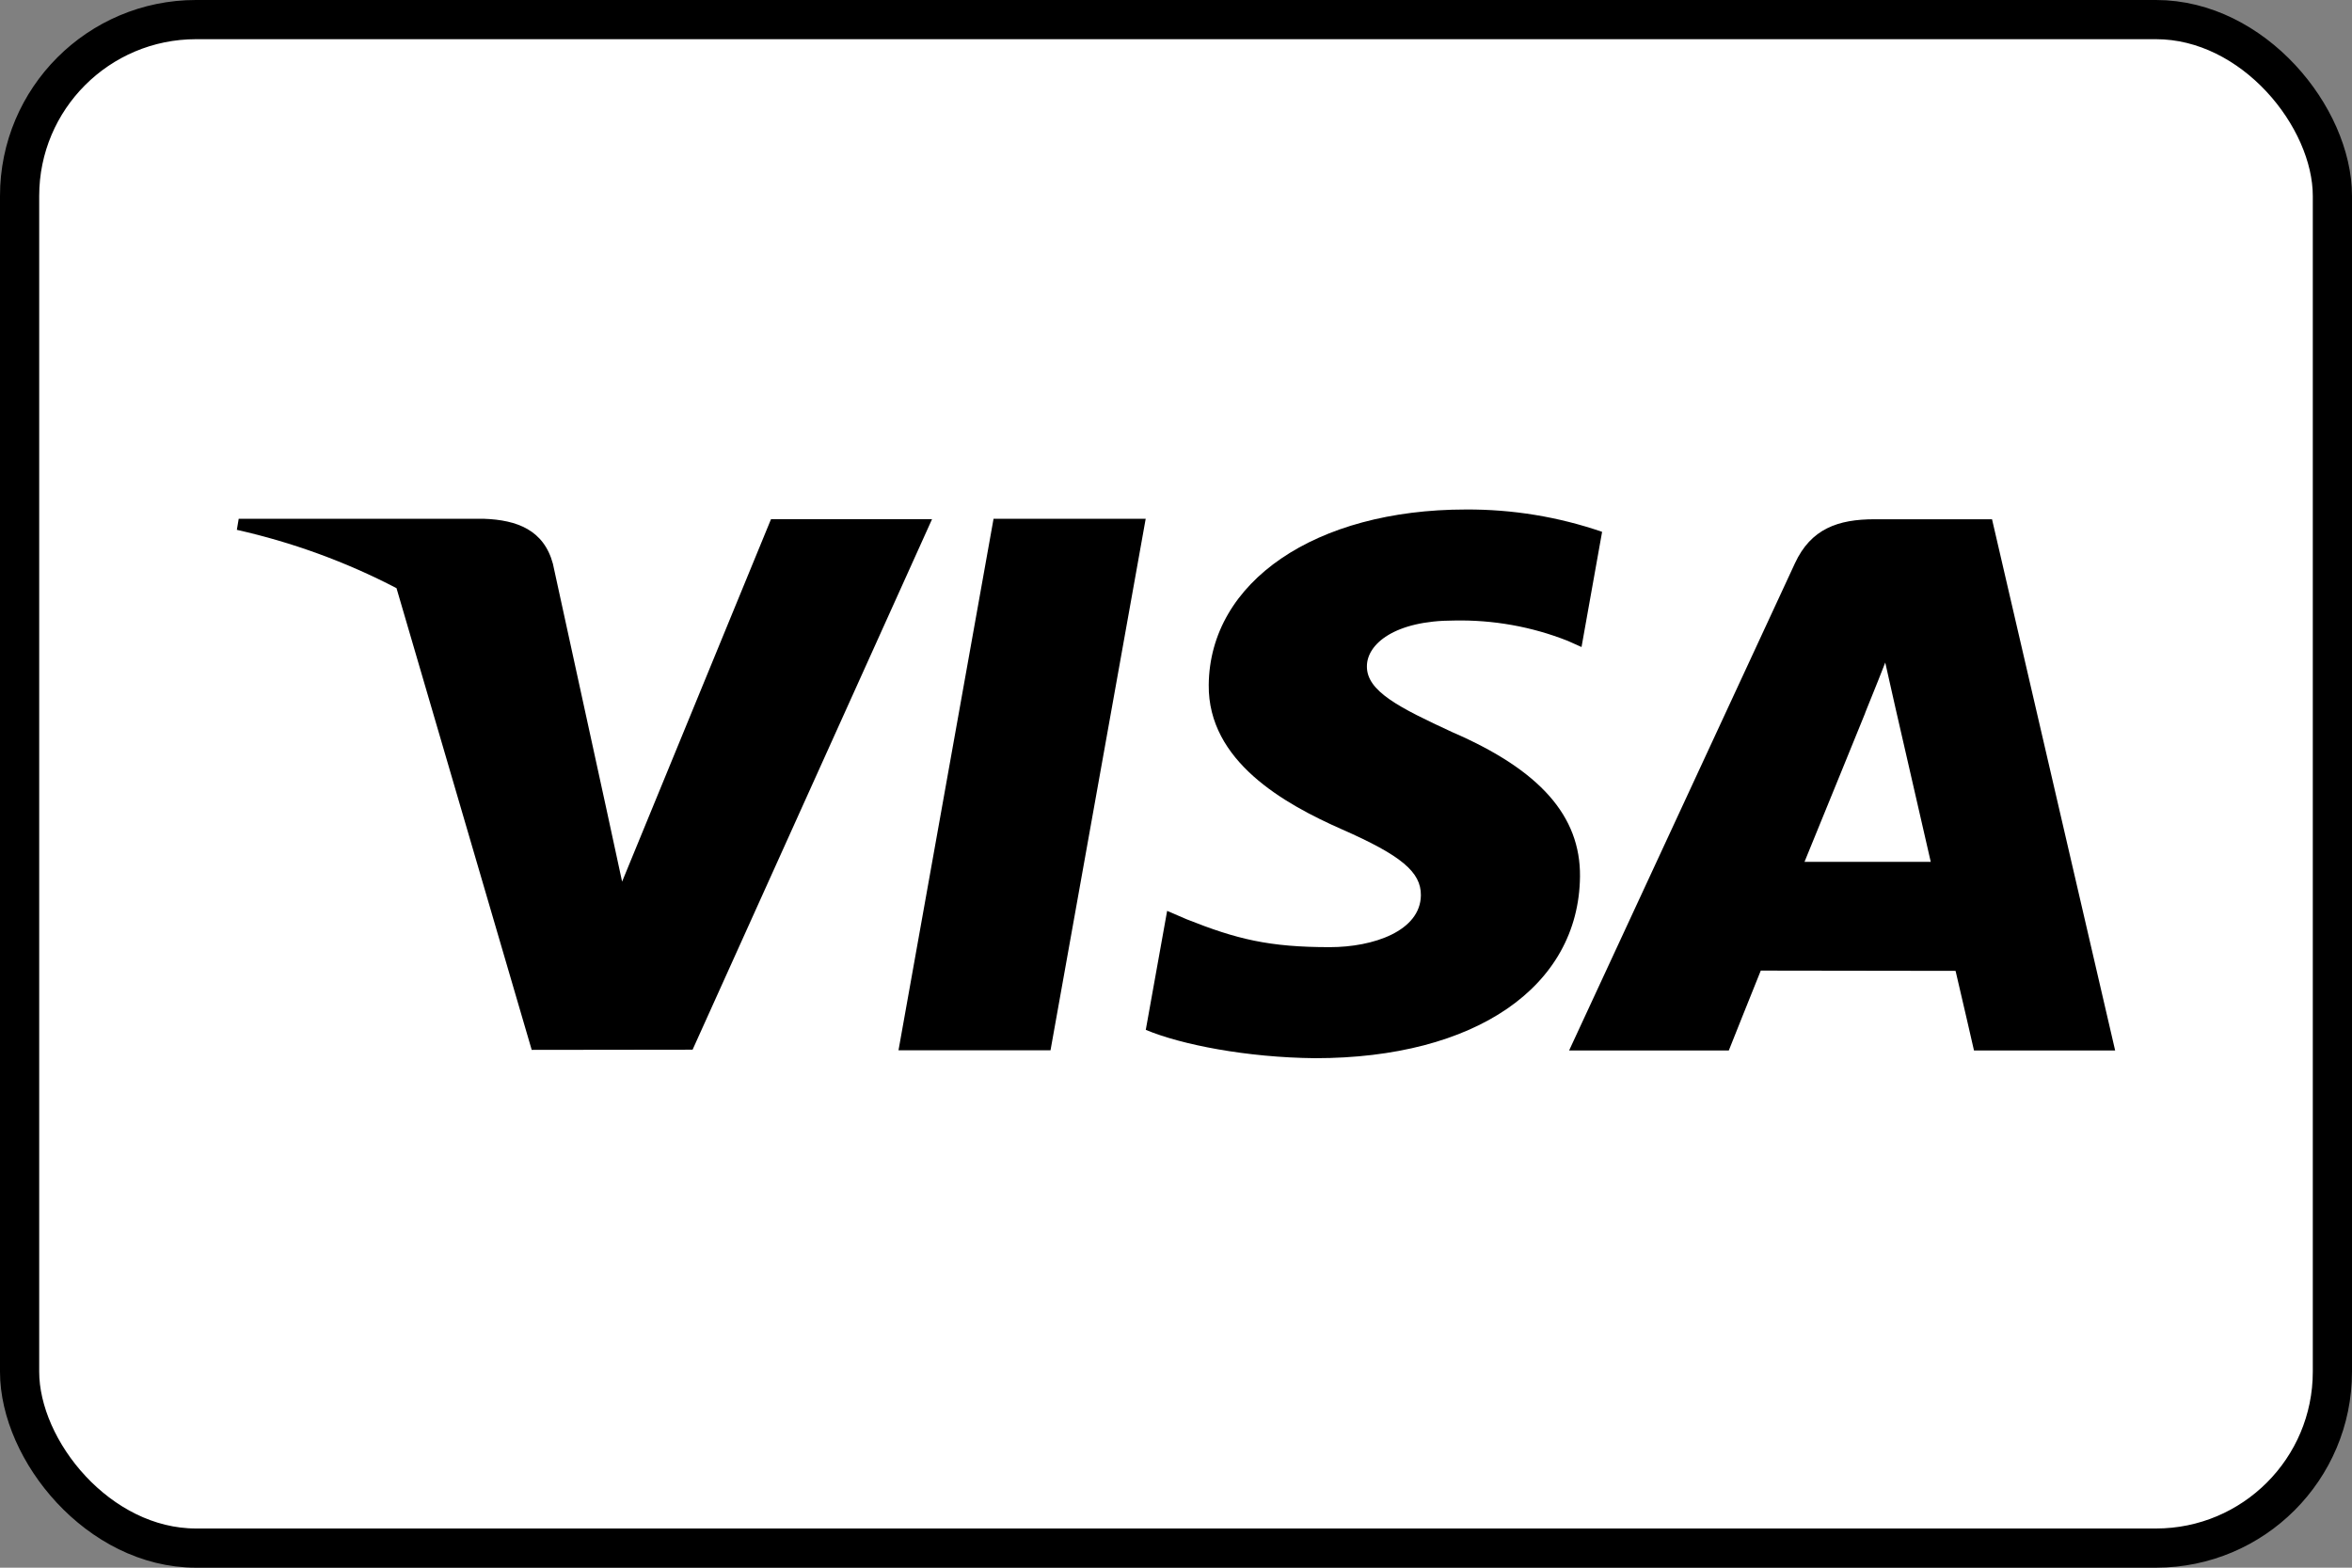
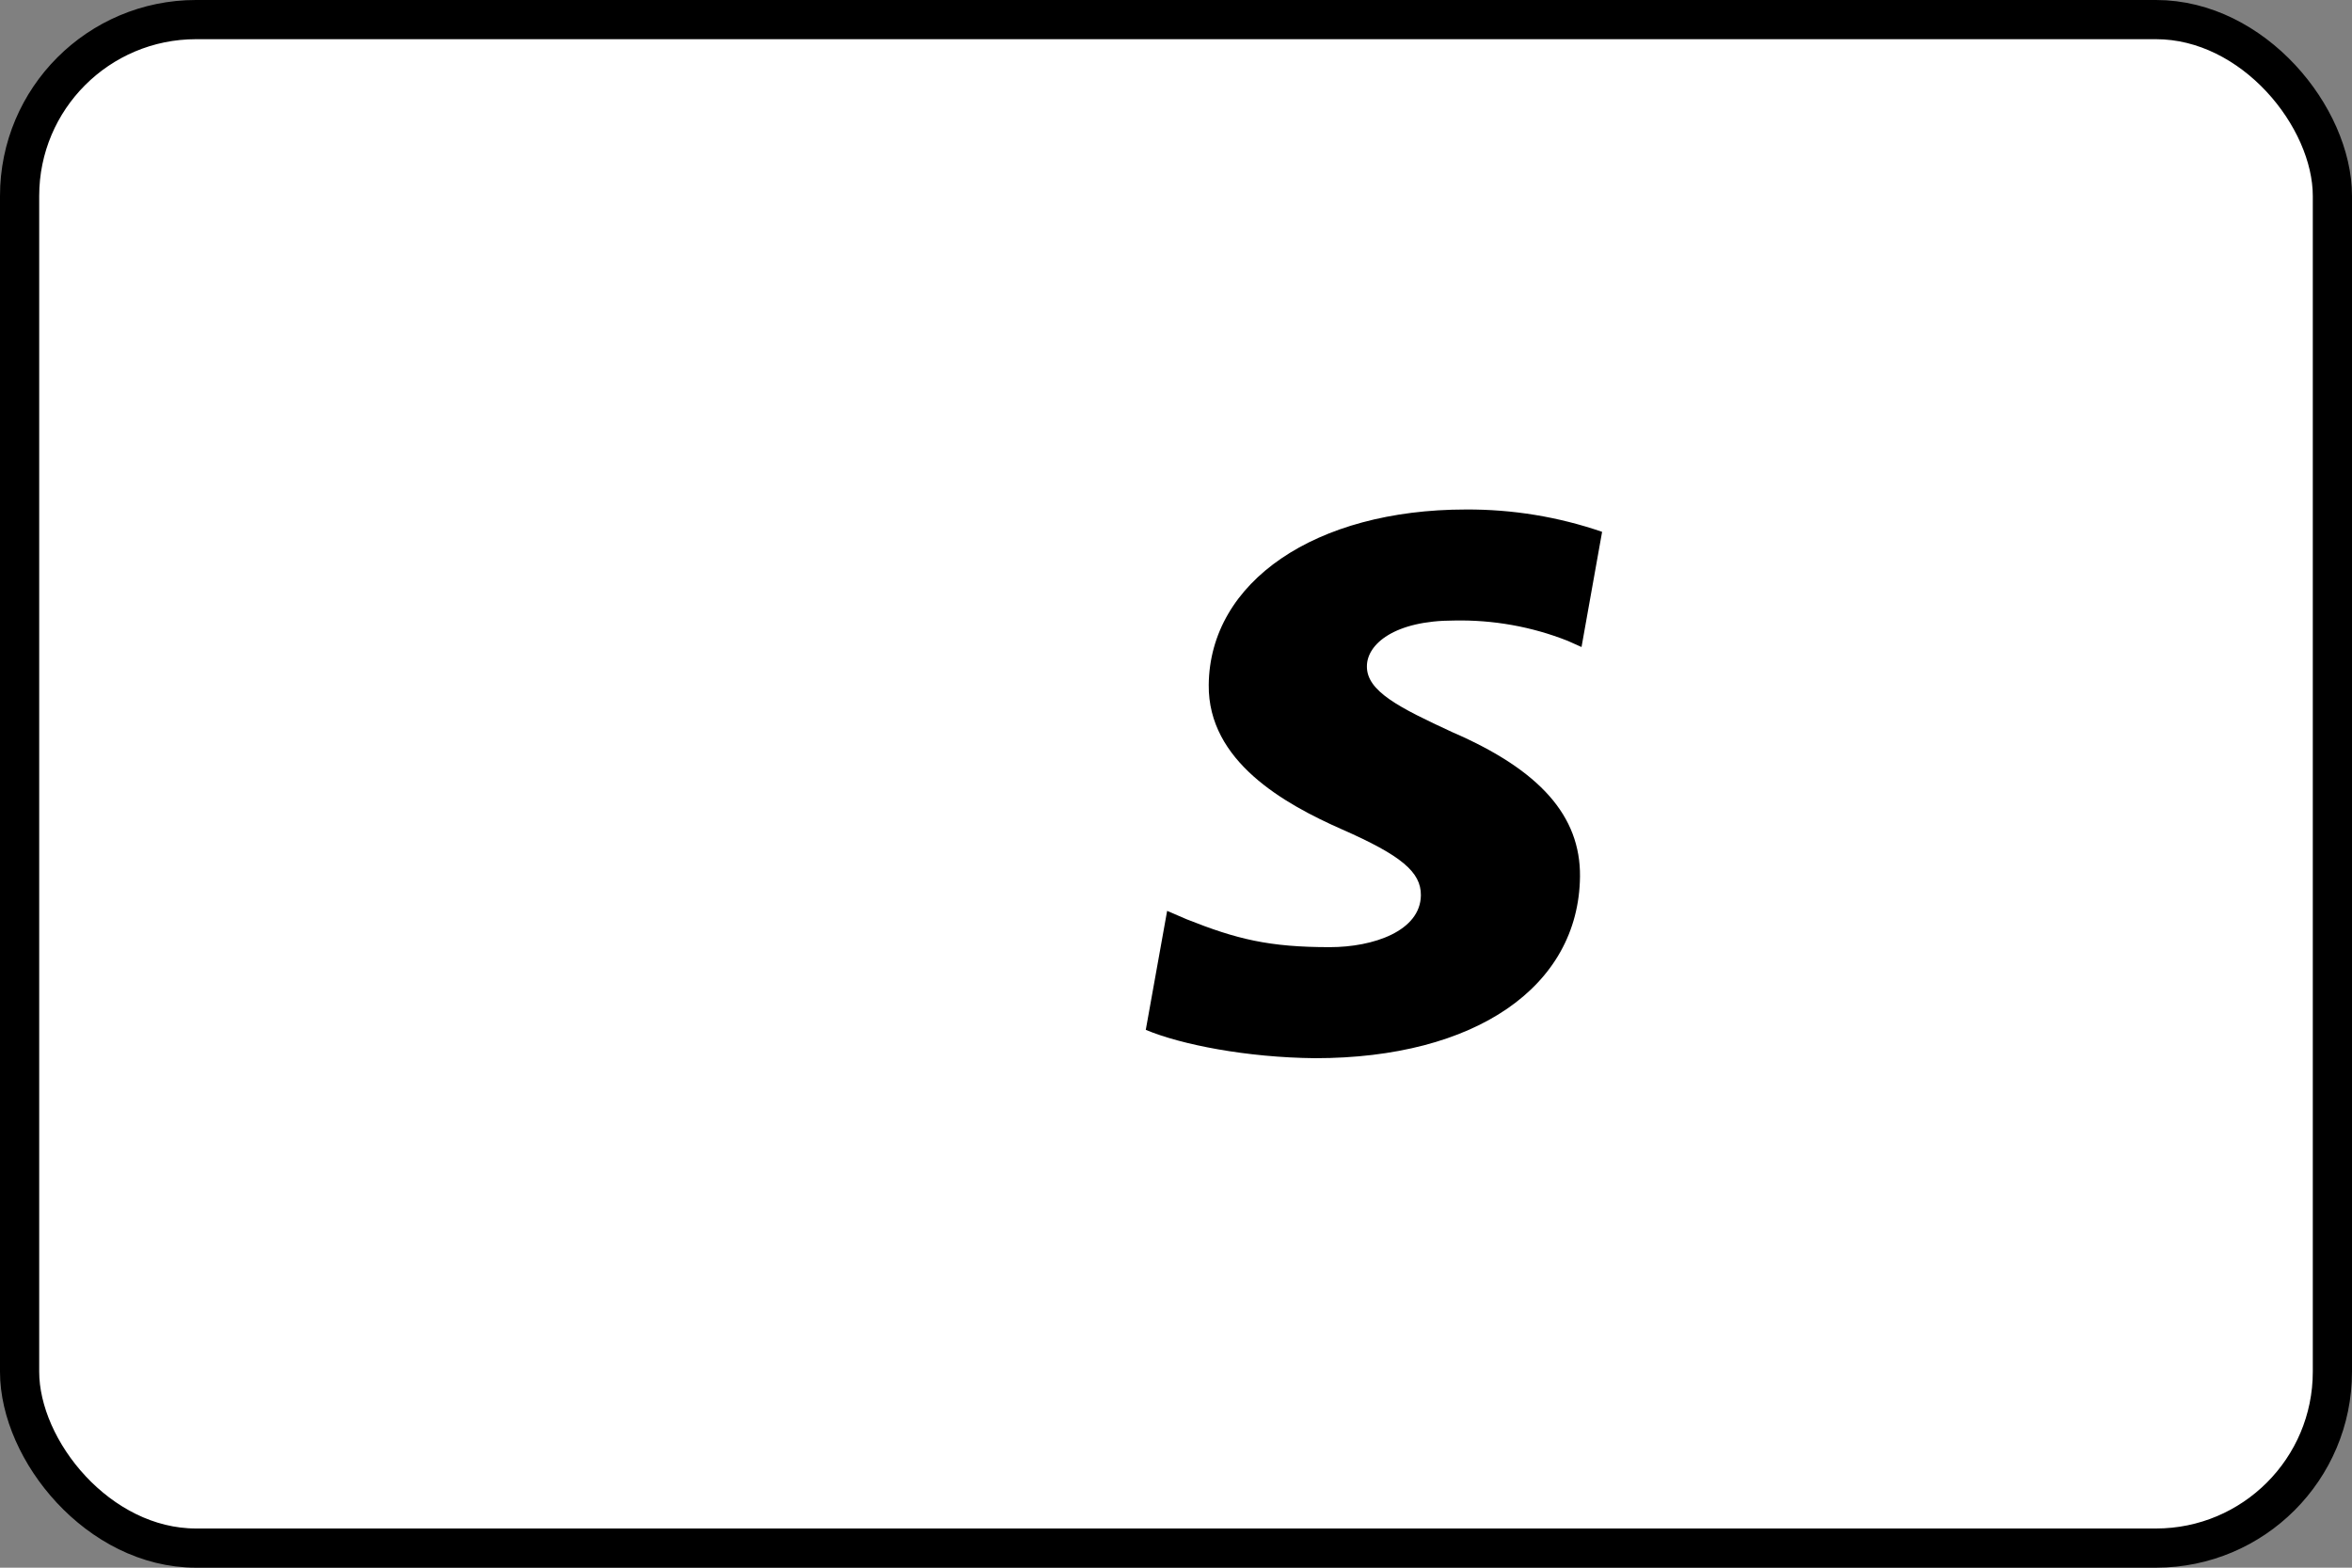
<svg xmlns="http://www.w3.org/2000/svg" width="60" height="40" viewBox="0 0 60 40" fill="none">
  <rect x="0" y="0" width="60" height="40" fill="#808080" stroke="none" />
  <rect x="0.5" y="0.5" width="59" height="39" rx="4.5" fill="white" />
  <rect x="0.5" y="0.5" width="59" height="39" rx="4.5" stroke="black" />
-   <path d="M22.921 26.798L25.346 13.236H29.227L26.799 26.798H22.921Z" fill="black" />
  <path d="M40.87 13.57C39.756 13.186 38.578 12.993 37.393 13C33.559 13 30.859 14.84 30.835 17.476C30.814 19.424 32.762 20.512 34.235 21.162C35.745 21.826 36.253 22.25 36.247 22.844C36.235 23.753 35.04 24.167 33.923 24.167C32.371 24.167 31.548 23.963 30.273 23.456L29.774 23.241L29.229 26.277C30.134 26.656 31.81 26.984 33.55 27C37.629 27 40.275 25.182 40.306 22.366C40.321 20.824 39.288 19.65 37.05 18.682C35.692 18.054 34.862 17.636 34.87 17C34.87 16.437 35.573 15.833 37.093 15.833C38.088 15.812 39.076 15.988 39.994 16.352L40.345 16.509L40.87 13.57Z" fill="black" />
-   <path d="M50.817 13.249H47.82C46.89 13.249 46.196 13.491 45.788 14.375L40.028 26.804H44.102C44.102 26.804 44.767 25.133 44.918 24.765C45.363 24.765 49.319 24.772 49.887 24.772C50.001 25.247 50.357 26.804 50.357 26.804H53.958L50.817 13.249ZM46.033 21.991C46.354 21.21 47.578 18.201 47.578 18.201C47.557 18.236 47.898 17.414 48.093 16.905L48.356 18.074C48.356 18.074 49.098 21.312 49.254 21.991L46.033 21.991Z" fill="black" />
-   <path d="M19.669 13.246L15.87 22.495L15.464 20.616L14.104 14.382C13.871 13.523 13.19 13.267 12.347 13.237H6.089L6.042 13.519C7.463 13.838 8.833 14.339 10.115 15.007L13.564 26.788L17.668 26.783L23.777 13.246H19.669Z" fill="black" />
</svg>